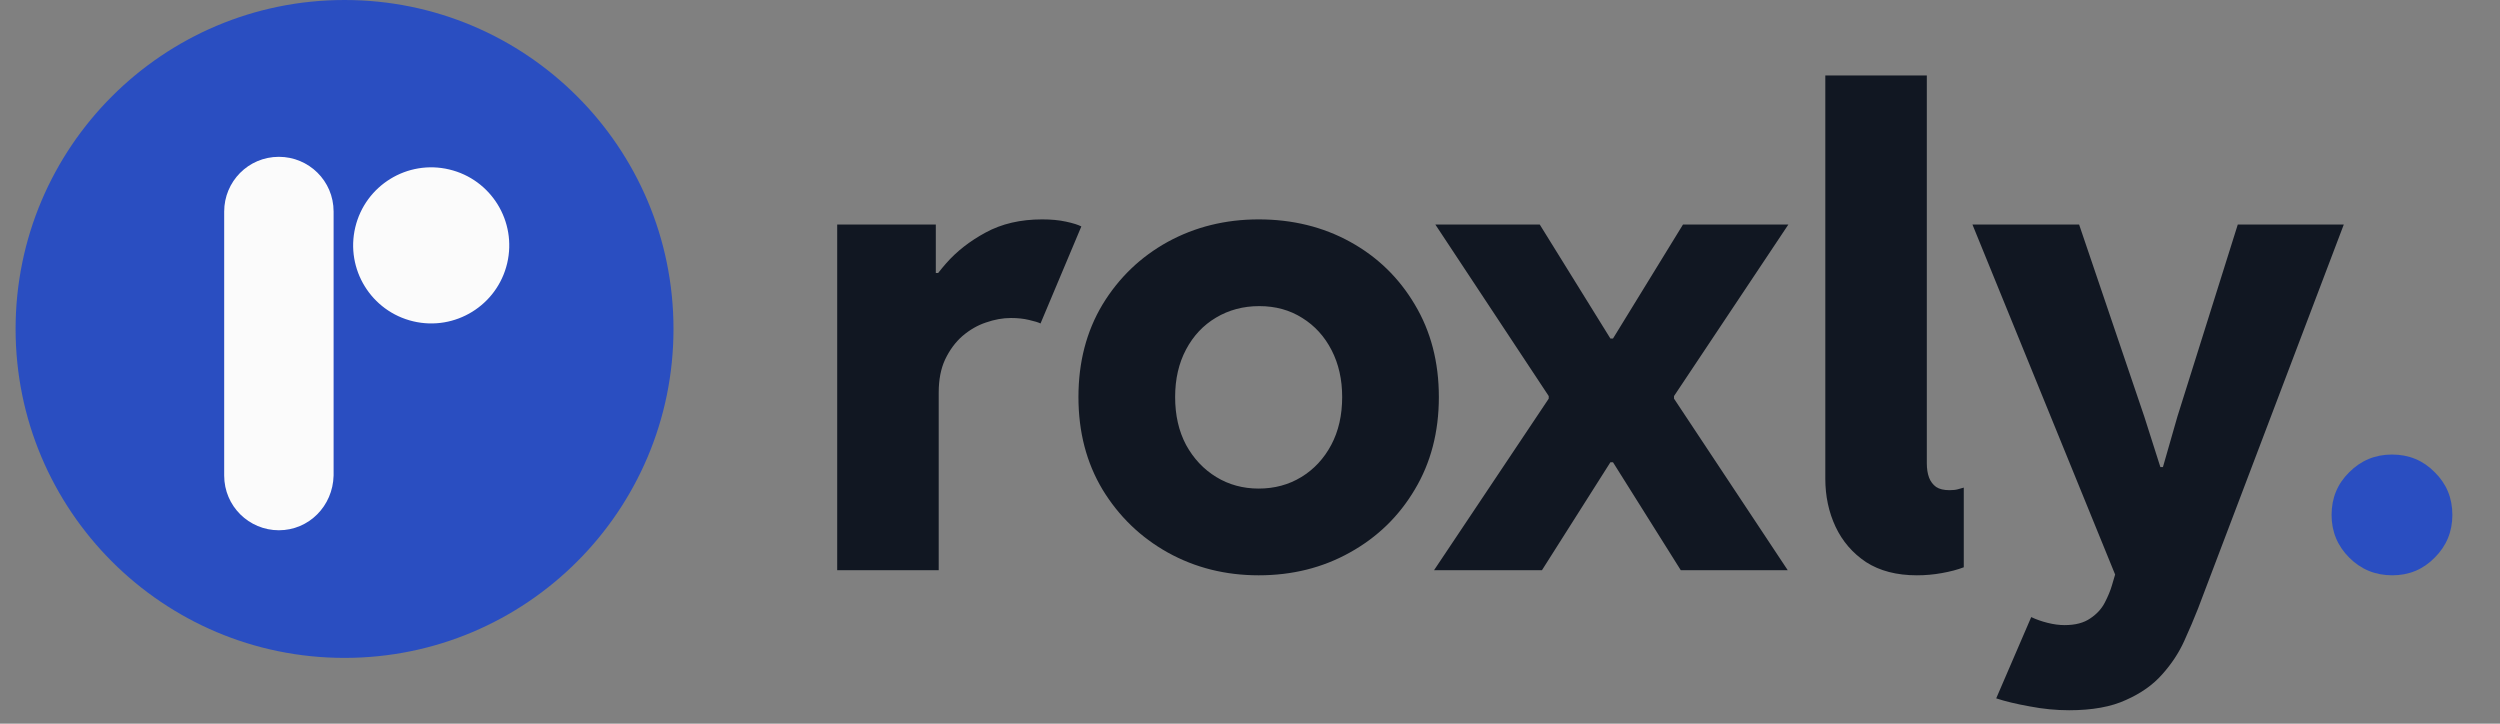
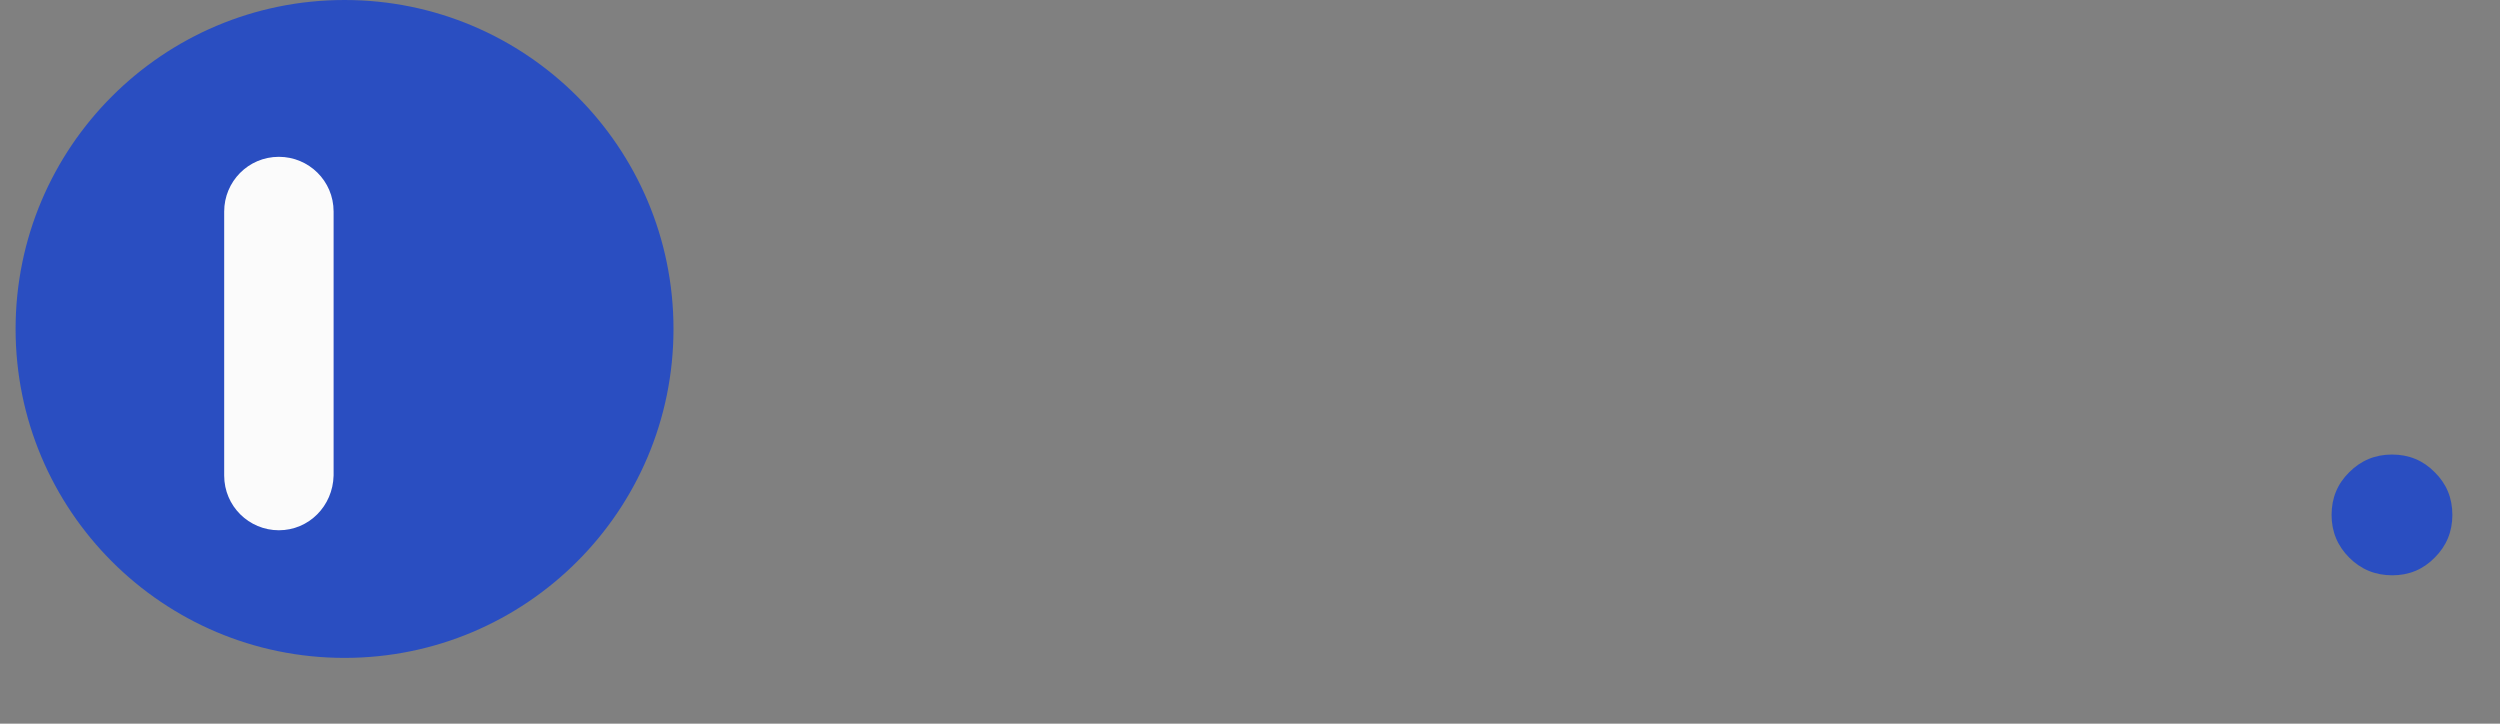
<svg xmlns="http://www.w3.org/2000/svg" width="114" height="33" viewBox="0 0 114 33" fill="none">
  <rect x="0" y="0" width="114" height="33" fill="#808080" stroke="none" />
  <path d="M15.711 30C23.995 30 30.711 23.284 30.711 15C30.711 6.716 23.995 0 15.711 0C7.427 0 0.711 6.716 0.711 15C0.711 23.284 7.427 30 15.711 30Z" fill="#2A4EC1" />
-   <path d="M23.126 12.011C23.579 10.098 22.397 8.18 20.484 7.727C18.572 7.273 16.654 8.456 16.2 10.368C15.747 12.28 16.929 14.198 18.842 14.652C20.754 15.106 22.672 13.923 23.126 12.011Z" fill="#FBFBFB" />
  <path d="M12.717 24.18C11.354 24.18 10.223 23.082 10.223 21.685V9.645C10.223 8.282 11.32 7.151 12.717 7.151C14.081 7.151 15.212 8.248 15.212 9.645V21.685C15.178 23.082 14.081 24.18 12.717 24.18Z" fill="#FBFBFB" />
-   <path d="M38.176 26V10.238H42.673V12.45H43.127L42.072 13.563C42.307 13.075 42.663 12.558 43.142 12.011C43.62 11.464 44.221 10.995 44.943 10.604C45.676 10.204 46.535 10.004 47.522 10.004C47.932 10.004 48.293 10.038 48.605 10.106C48.928 10.175 49.162 10.248 49.309 10.326L47.448 14.75C47.351 14.701 47.175 14.648 46.921 14.589C46.677 14.53 46.403 14.501 46.101 14.501C45.73 14.501 45.349 14.569 44.958 14.706C44.577 14.833 44.221 15.038 43.889 15.321C43.566 15.604 43.303 15.961 43.098 16.391C42.902 16.811 42.805 17.314 42.805 17.899V26H38.176ZM57.395 26.234C55.881 26.234 54.499 25.888 53.249 25.194C52.009 24.501 51.018 23.544 50.275 22.323C49.543 21.102 49.177 19.696 49.177 18.105C49.177 16.513 49.543 15.106 50.275 13.886C51.018 12.665 52.009 11.713 53.249 11.029C54.499 10.346 55.881 10.004 57.395 10.004C58.938 10.004 60.329 10.346 61.569 11.029C62.81 11.713 63.791 12.665 64.514 13.886C65.246 15.106 65.612 16.513 65.612 18.105C65.612 19.696 65.246 21.102 64.514 22.323C63.791 23.544 62.805 24.501 61.555 25.194C60.315 25.888 58.928 26.234 57.395 26.234ZM57.395 22.279C58.117 22.279 58.767 22.104 59.343 21.752C59.919 21.4 60.373 20.912 60.705 20.287C61.037 19.662 61.203 18.935 61.203 18.105C61.203 17.304 61.042 16.591 60.72 15.966C60.398 15.341 59.953 14.852 59.387 14.501C58.82 14.14 58.166 13.959 57.424 13.959C56.691 13.959 56.032 14.135 55.446 14.486C54.87 14.828 54.416 15.312 54.084 15.937C53.752 16.561 53.586 17.284 53.586 18.105C53.586 18.935 53.752 19.662 54.084 20.287C54.426 20.912 54.885 21.4 55.461 21.752C56.037 22.104 56.682 22.279 57.395 22.279ZM76.643 26L73.552 21.078H73.376L70.622 18.134V18.061L65.451 10.238H70.212L73.435 15.438H73.566L76.335 18.105V18.178L81.52 26H76.643ZM65.393 26L70.622 18.178V18.105L73.42 15.438H73.552L76.745 10.238H81.55L76.335 18.061V18.134L73.61 21.078H73.435L70.314 26H65.393ZM87.409 26.234C86.491 26.234 85.72 26.034 85.095 25.634C84.48 25.224 84.016 24.686 83.703 24.023C83.391 23.358 83.234 22.626 83.234 21.825V3.441H87.863V21.122C87.863 21.376 87.897 21.596 87.966 21.781C88.034 21.957 88.142 22.099 88.288 22.206C88.435 22.304 88.64 22.352 88.903 22.352C89.06 22.352 89.186 22.338 89.284 22.309C89.392 22.279 89.48 22.255 89.548 22.235V25.868C89.265 25.976 88.933 26.064 88.552 26.132C88.181 26.2 87.8 26.234 87.409 26.234ZM94.353 32.387C93.757 32.387 93.156 32.328 92.551 32.211C91.945 32.103 91.438 31.981 91.027 31.845L92.624 28.139C92.849 28.246 93.098 28.334 93.371 28.402C93.644 28.471 93.903 28.505 94.147 28.505C94.636 28.505 95.026 28.402 95.319 28.197C95.612 28.002 95.832 27.763 95.978 27.48C96.125 27.196 96.232 26.938 96.301 26.703L97.004 24.315L96.667 26.732L89.943 10.238H94.807L97.78 18.998L98.513 21.298H98.63L99.289 18.998L102.043 10.238H106.877L100.227 27.758C100.051 28.207 99.841 28.7 99.597 29.237C99.353 29.774 99.02 30.277 98.601 30.746C98.181 31.225 97.629 31.615 96.945 31.918C96.272 32.23 95.407 32.387 94.353 32.387Z" fill="#111722" />
  <path d="M109.089 26.234C108.317 26.234 107.663 25.966 107.126 25.429C106.589 24.892 106.32 24.242 106.32 23.48C106.32 22.709 106.589 22.06 107.126 21.532C107.663 20.995 108.312 20.727 109.074 20.727C109.846 20.727 110.495 20.995 111.022 21.532C111.56 22.06 111.828 22.709 111.828 23.48C111.828 24.242 111.56 24.892 111.022 25.429C110.495 25.966 109.851 26.234 109.089 26.234Z" fill="#2A4EC1" />
</svg>